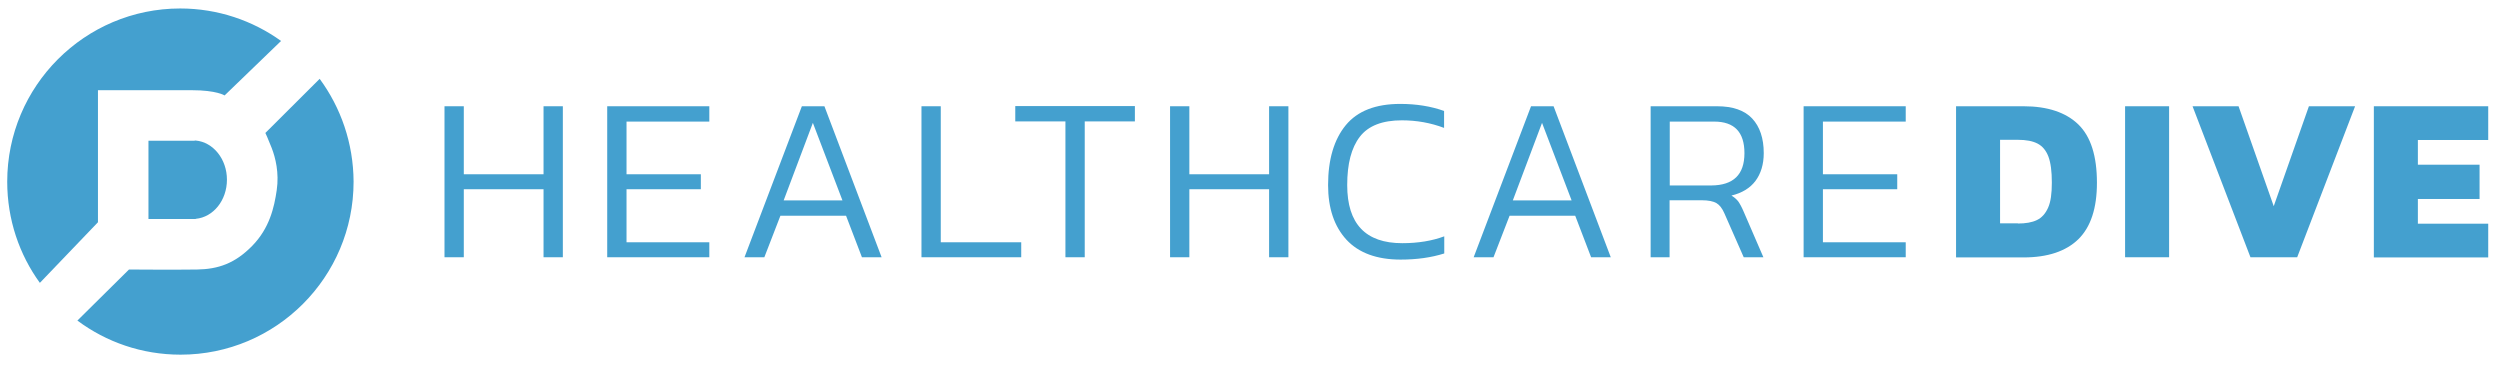
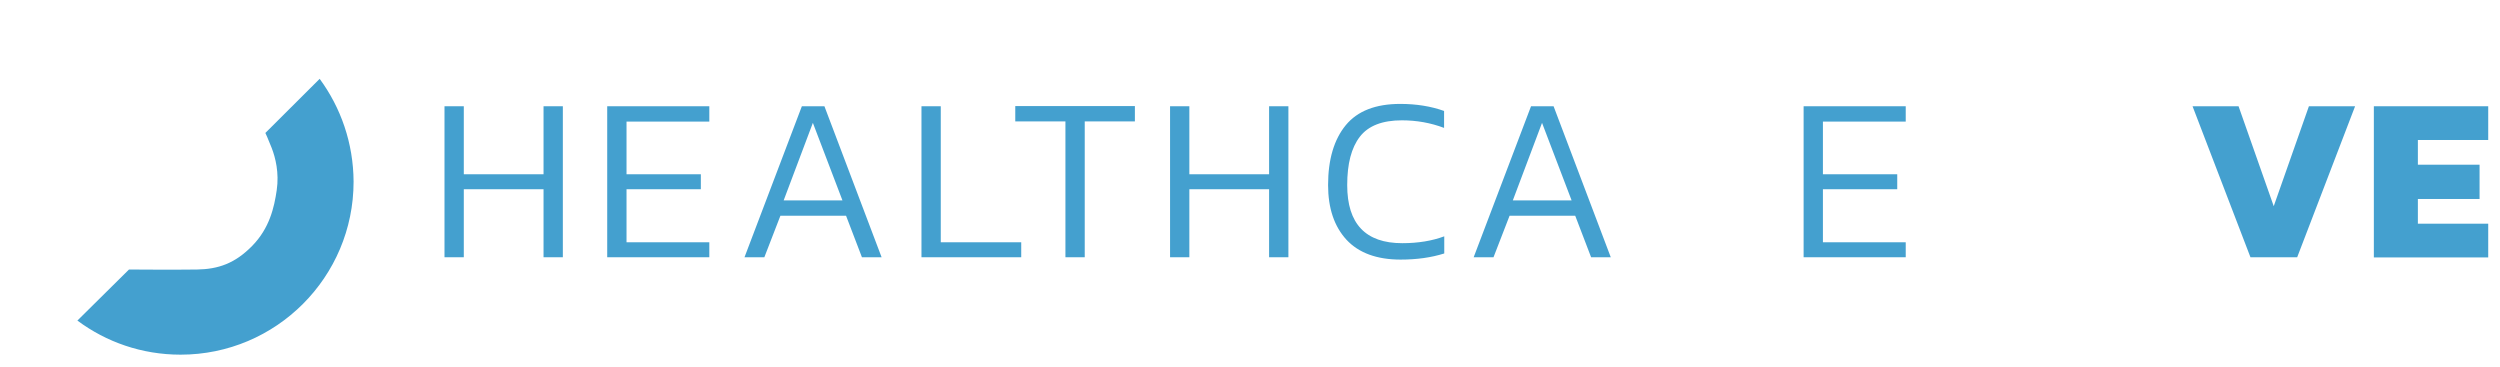
<svg xmlns="http://www.w3.org/2000/svg" width="409" height="60" viewBox="0 0 409 60" fill="none">
-   <path d="M31.845 23.02C31.756 23.02 31.697 23.02 31.608 23.02C31.52 23.02 31.461 23.02 31.372 23.02H24.289V35.829H31.372C31.431 35.829 31.52 35.829 31.579 35.829C31.638 35.829 31.727 35.829 31.786 35.829H32.022V35.799C34.885 35.534 37.127 32.789 37.127 29.395C37.127 26.031 34.885 23.256 32.022 22.991H31.845V23.02Z" fill="#44A0CF" />
-   <path d="M16.026 36.36V14.757C16.026 14.757 27.3 14.757 31.372 14.757C35.445 14.757 36.744 15.613 36.744 15.613L45.981 6.7C41.348 3.365 35.622 1.387 29.483 1.387C13.871 1.387 1.181 14.078 1.181 29.72C1.181 35.917 3.158 41.643 6.522 46.276L16.026 36.36Z" fill="#44A0CF" />
  <path d="M52.297 12.897L43.414 21.751C43.414 21.751 43.827 22.607 44.447 24.201C45.066 25.794 45.686 28.273 45.273 31.107C44.86 33.94 44.093 37.334 41.259 40.226C38.426 43.119 35.681 44.033 32.258 44.093C28.834 44.151 21.102 44.093 21.102 44.093L12.661 52.445C17.383 55.957 23.197 58.023 29.543 58.023C45.184 58.023 57.846 45.332 57.846 29.72C57.816 23.404 55.75 17.59 52.297 12.897Z" fill="#44A0CF" />
  <path d="M88.923 30.959H75.878V42.086H72.72V17.383H75.878V28.51H88.923V17.383H92.081V42.086H88.923V30.959Z" fill="#44A0CF" />
  <path d="M99.341 17.383H116.045V19.892H102.499V28.51H114.658V30.959H102.499V39.636H116.045V42.086H99.341V17.383Z" fill="#44A0CF" />
  <path d="M125.047 42.086H121.8L131.185 17.383H134.875L144.23 42.086H141.013L138.416 35.298H127.673L125.047 42.086ZM128.205 32.789H137.826L132.986 20.099L128.205 32.789Z" fill="#44A0CF" />
  <path d="M167.073 39.636V42.086H150.753V17.383H153.91V39.636H167.073Z" fill="#44A0CF" />
  <path d="M177.462 42.086H174.304V19.862H166.099V17.354H185.667V19.862H177.462V42.086Z" fill="#44A0CF" />
  <path d="M207.624 30.959H194.579V42.086H191.422V17.383H194.579V28.51H207.624V17.383H210.782V42.086H207.624V30.959Z" fill="#44A0CF" />
  <path d="M236.281 38.662V41.466C234.127 42.145 231.766 42.469 229.139 42.469C225.243 42.469 222.292 41.377 220.285 39.223C218.278 37.039 217.275 34.058 217.275 30.28C217.275 26.09 218.249 22.814 220.167 20.482C222.086 18.151 225.066 17 229.08 17C231.707 17 234.097 17.383 236.252 18.151V20.925C234.068 20.098 231.766 19.685 229.346 19.685C226.158 19.685 223.856 20.571 222.469 22.371C221.082 24.171 220.403 26.798 220.403 30.28C220.403 36.626 223.414 39.784 229.405 39.784C232.031 39.784 234.304 39.4 236.281 38.662Z" fill="#44A0CF" />
  <path d="M244.338 42.086H241.092L250.477 17.383H254.166L263.522 42.086H260.305L257.708 35.298H246.965L244.338 42.086ZM247.496 32.789H257.117L252.277 20.099L247.496 32.789Z" fill="#44A0CF" />
-   <path d="M287.191 29.602C286.306 30.782 284.978 31.579 283.266 31.992C283.738 32.287 284.122 32.612 284.388 32.966C284.653 33.35 284.948 33.881 285.273 34.648L288.49 42.086H285.273L282.115 34.914C281.761 34.088 281.318 33.527 280.816 33.232C280.315 32.937 279.518 32.76 278.367 32.76H273.143V42.086H270.044V17.383H280.905C283.502 17.383 285.42 18.062 286.66 19.39C287.9 20.718 288.549 22.607 288.549 25.057C288.549 26.887 288.077 28.421 287.191 29.602ZM285.391 25.057C285.391 21.604 283.738 19.892 280.433 19.892H273.173V30.34H279.99C283.591 30.31 285.391 28.569 285.391 25.057Z" fill="#44A0CF" />
  <path d="M295.071 17.383H311.776V19.892H298.229V28.51H310.389V30.959H298.229V39.636H311.776V42.086H295.071V17.383Z" fill="#44A0CF" />
-   <path d="M320.01 17.383H331.048C334.973 17.383 337.983 18.387 340.02 20.364C342.056 22.341 343.059 25.529 343.059 29.897C343.059 34.058 342.056 37.127 340.02 39.134C337.983 41.112 335.002 42.115 331.048 42.115H320.01V17.383ZM330.133 36.567C331.402 36.567 332.435 36.39 333.232 36.006C334.028 35.622 334.619 34.973 335.061 33.999C335.504 33.025 335.681 31.668 335.681 29.867C335.681 28.038 335.504 26.65 335.12 25.617C334.737 24.614 334.146 23.906 333.35 23.492C332.553 23.079 331.49 22.873 330.133 22.873H327.211V36.537H330.133V36.567Z" fill="#44A0CF" />
-   <path d="M347.664 17.383H354.865V42.086H347.664V17.383Z" fill="#44A0CF" />
  <path d="M358.701 17.383H366.227L371.982 33.733L377.737 17.383H385.293L375.819 42.086H368.175L358.701 17.383Z" fill="#44A0CF" />
  <path d="M388.362 17.383H407.073V22.902H395.563V26.945H405.657V32.553H395.563V36.596H407.073V42.115H388.362V17.383Z" fill="#44A0CF" />
</svg>